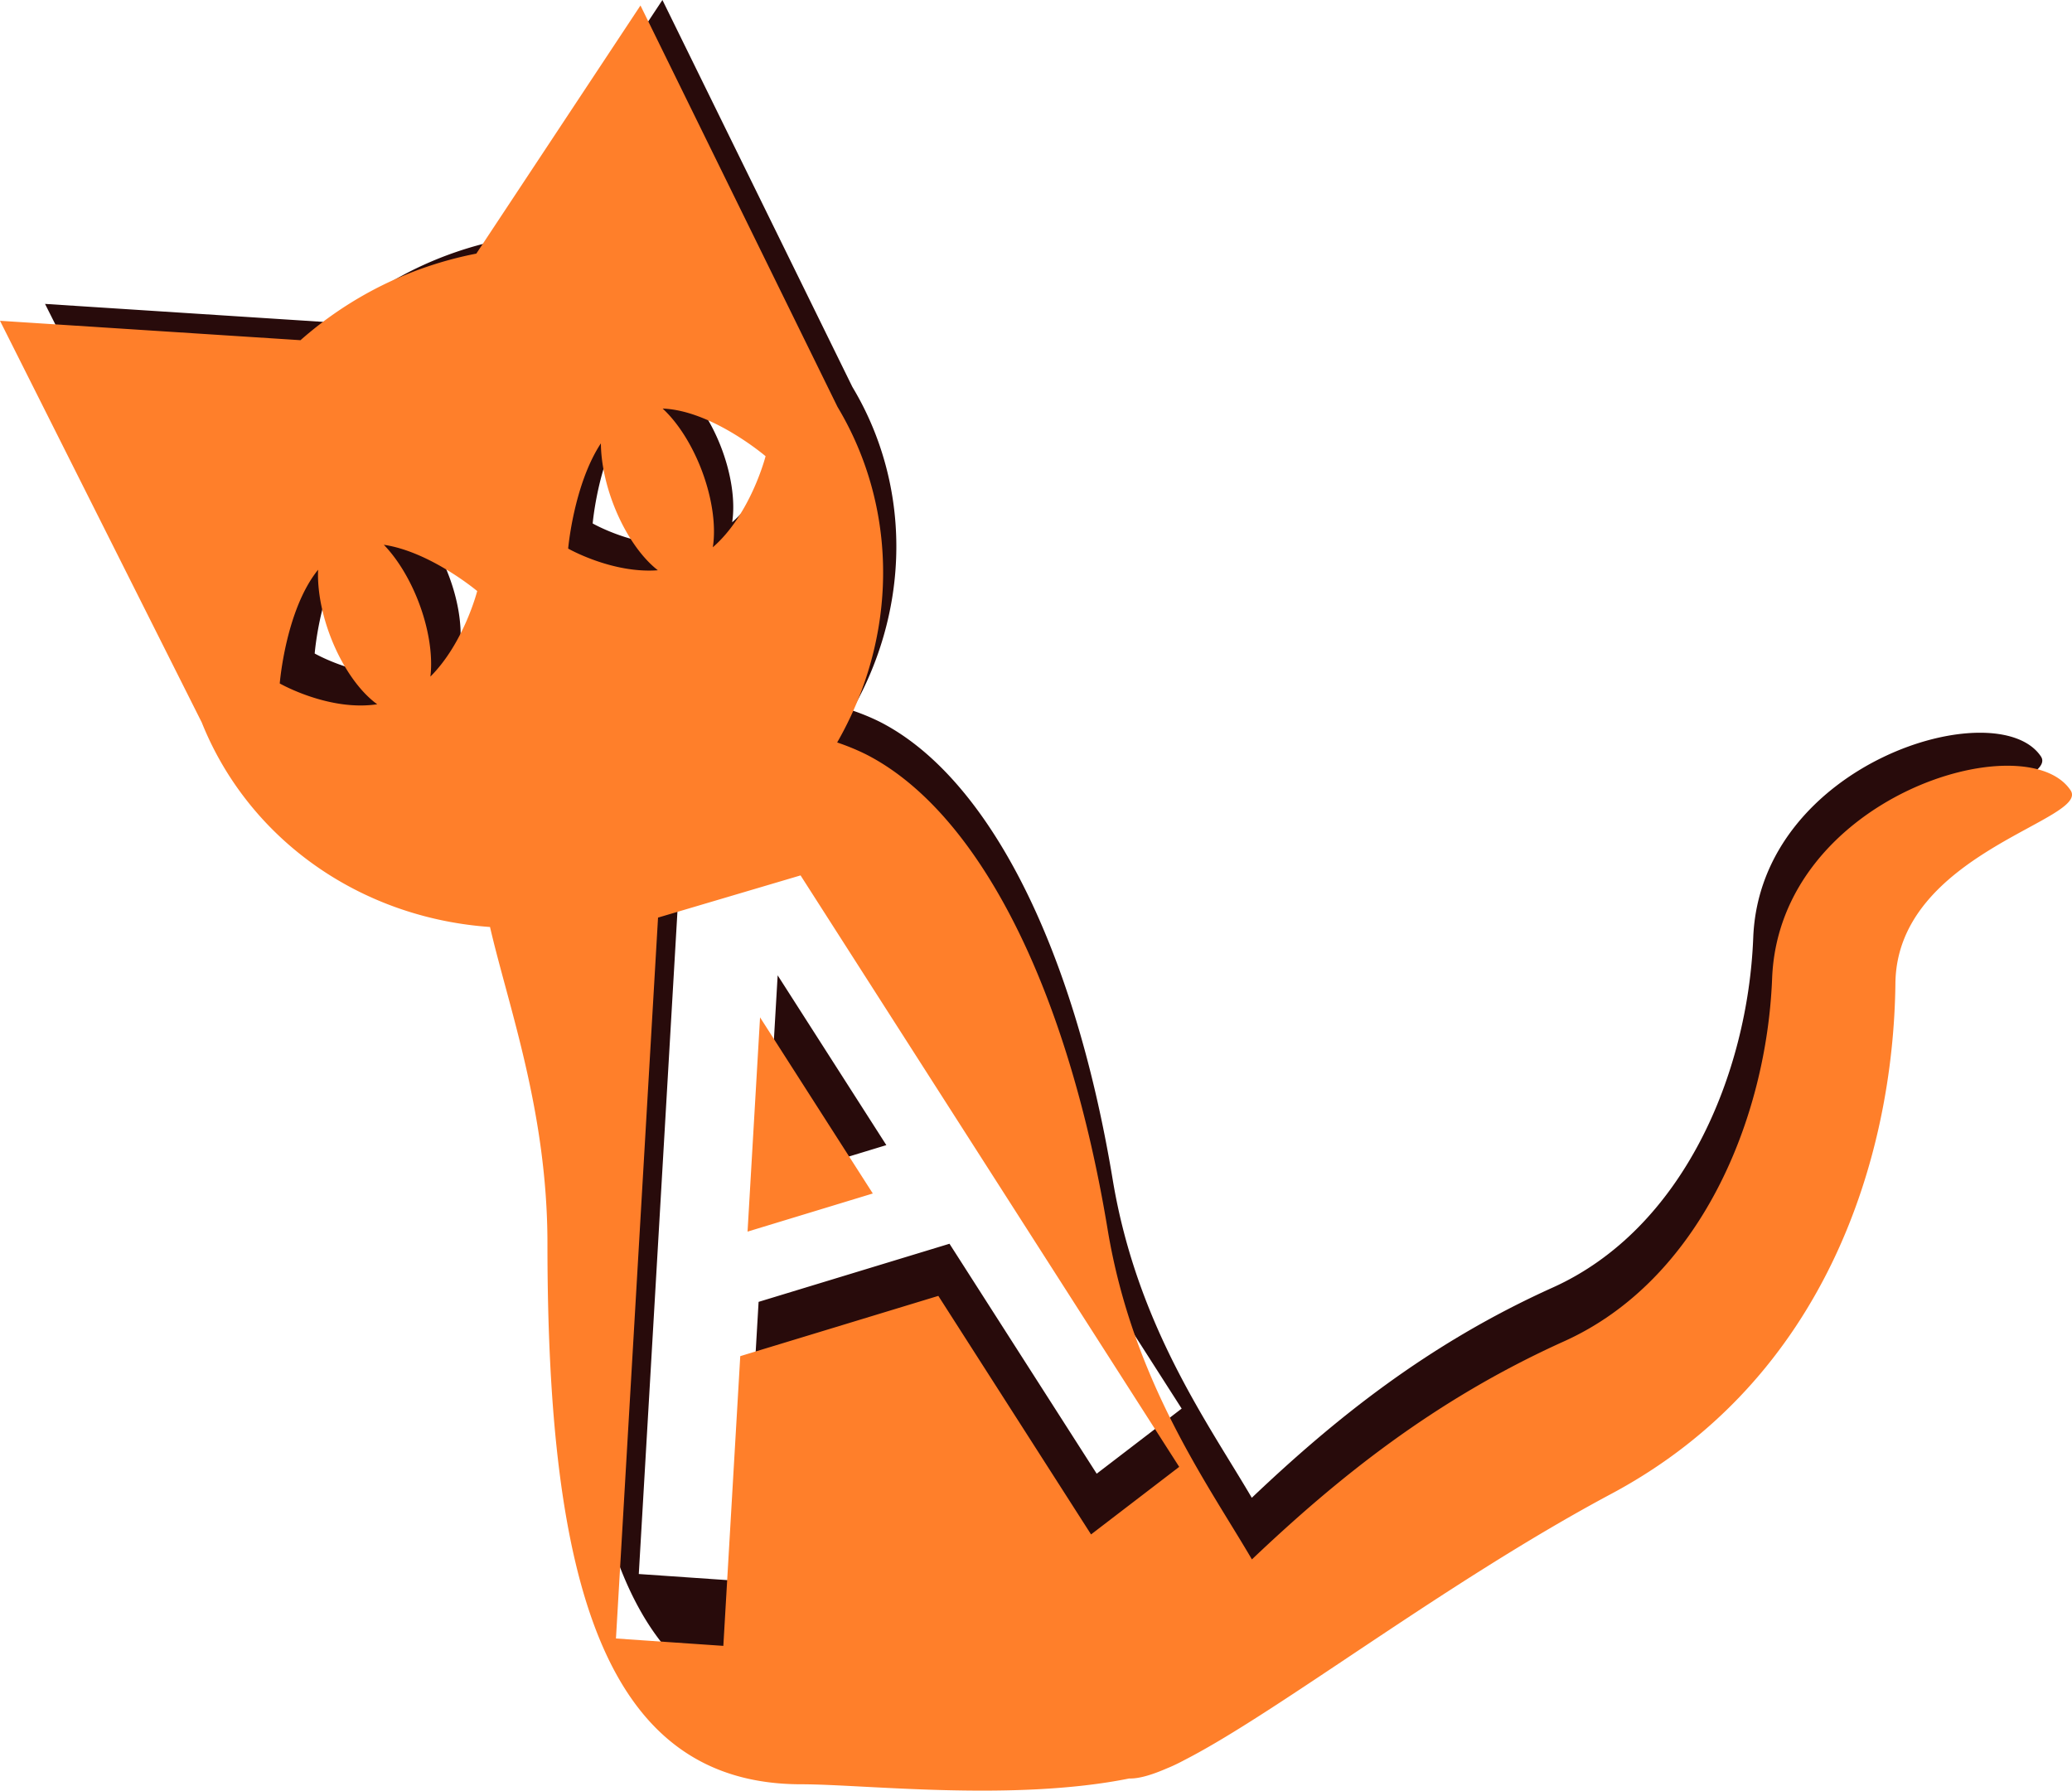
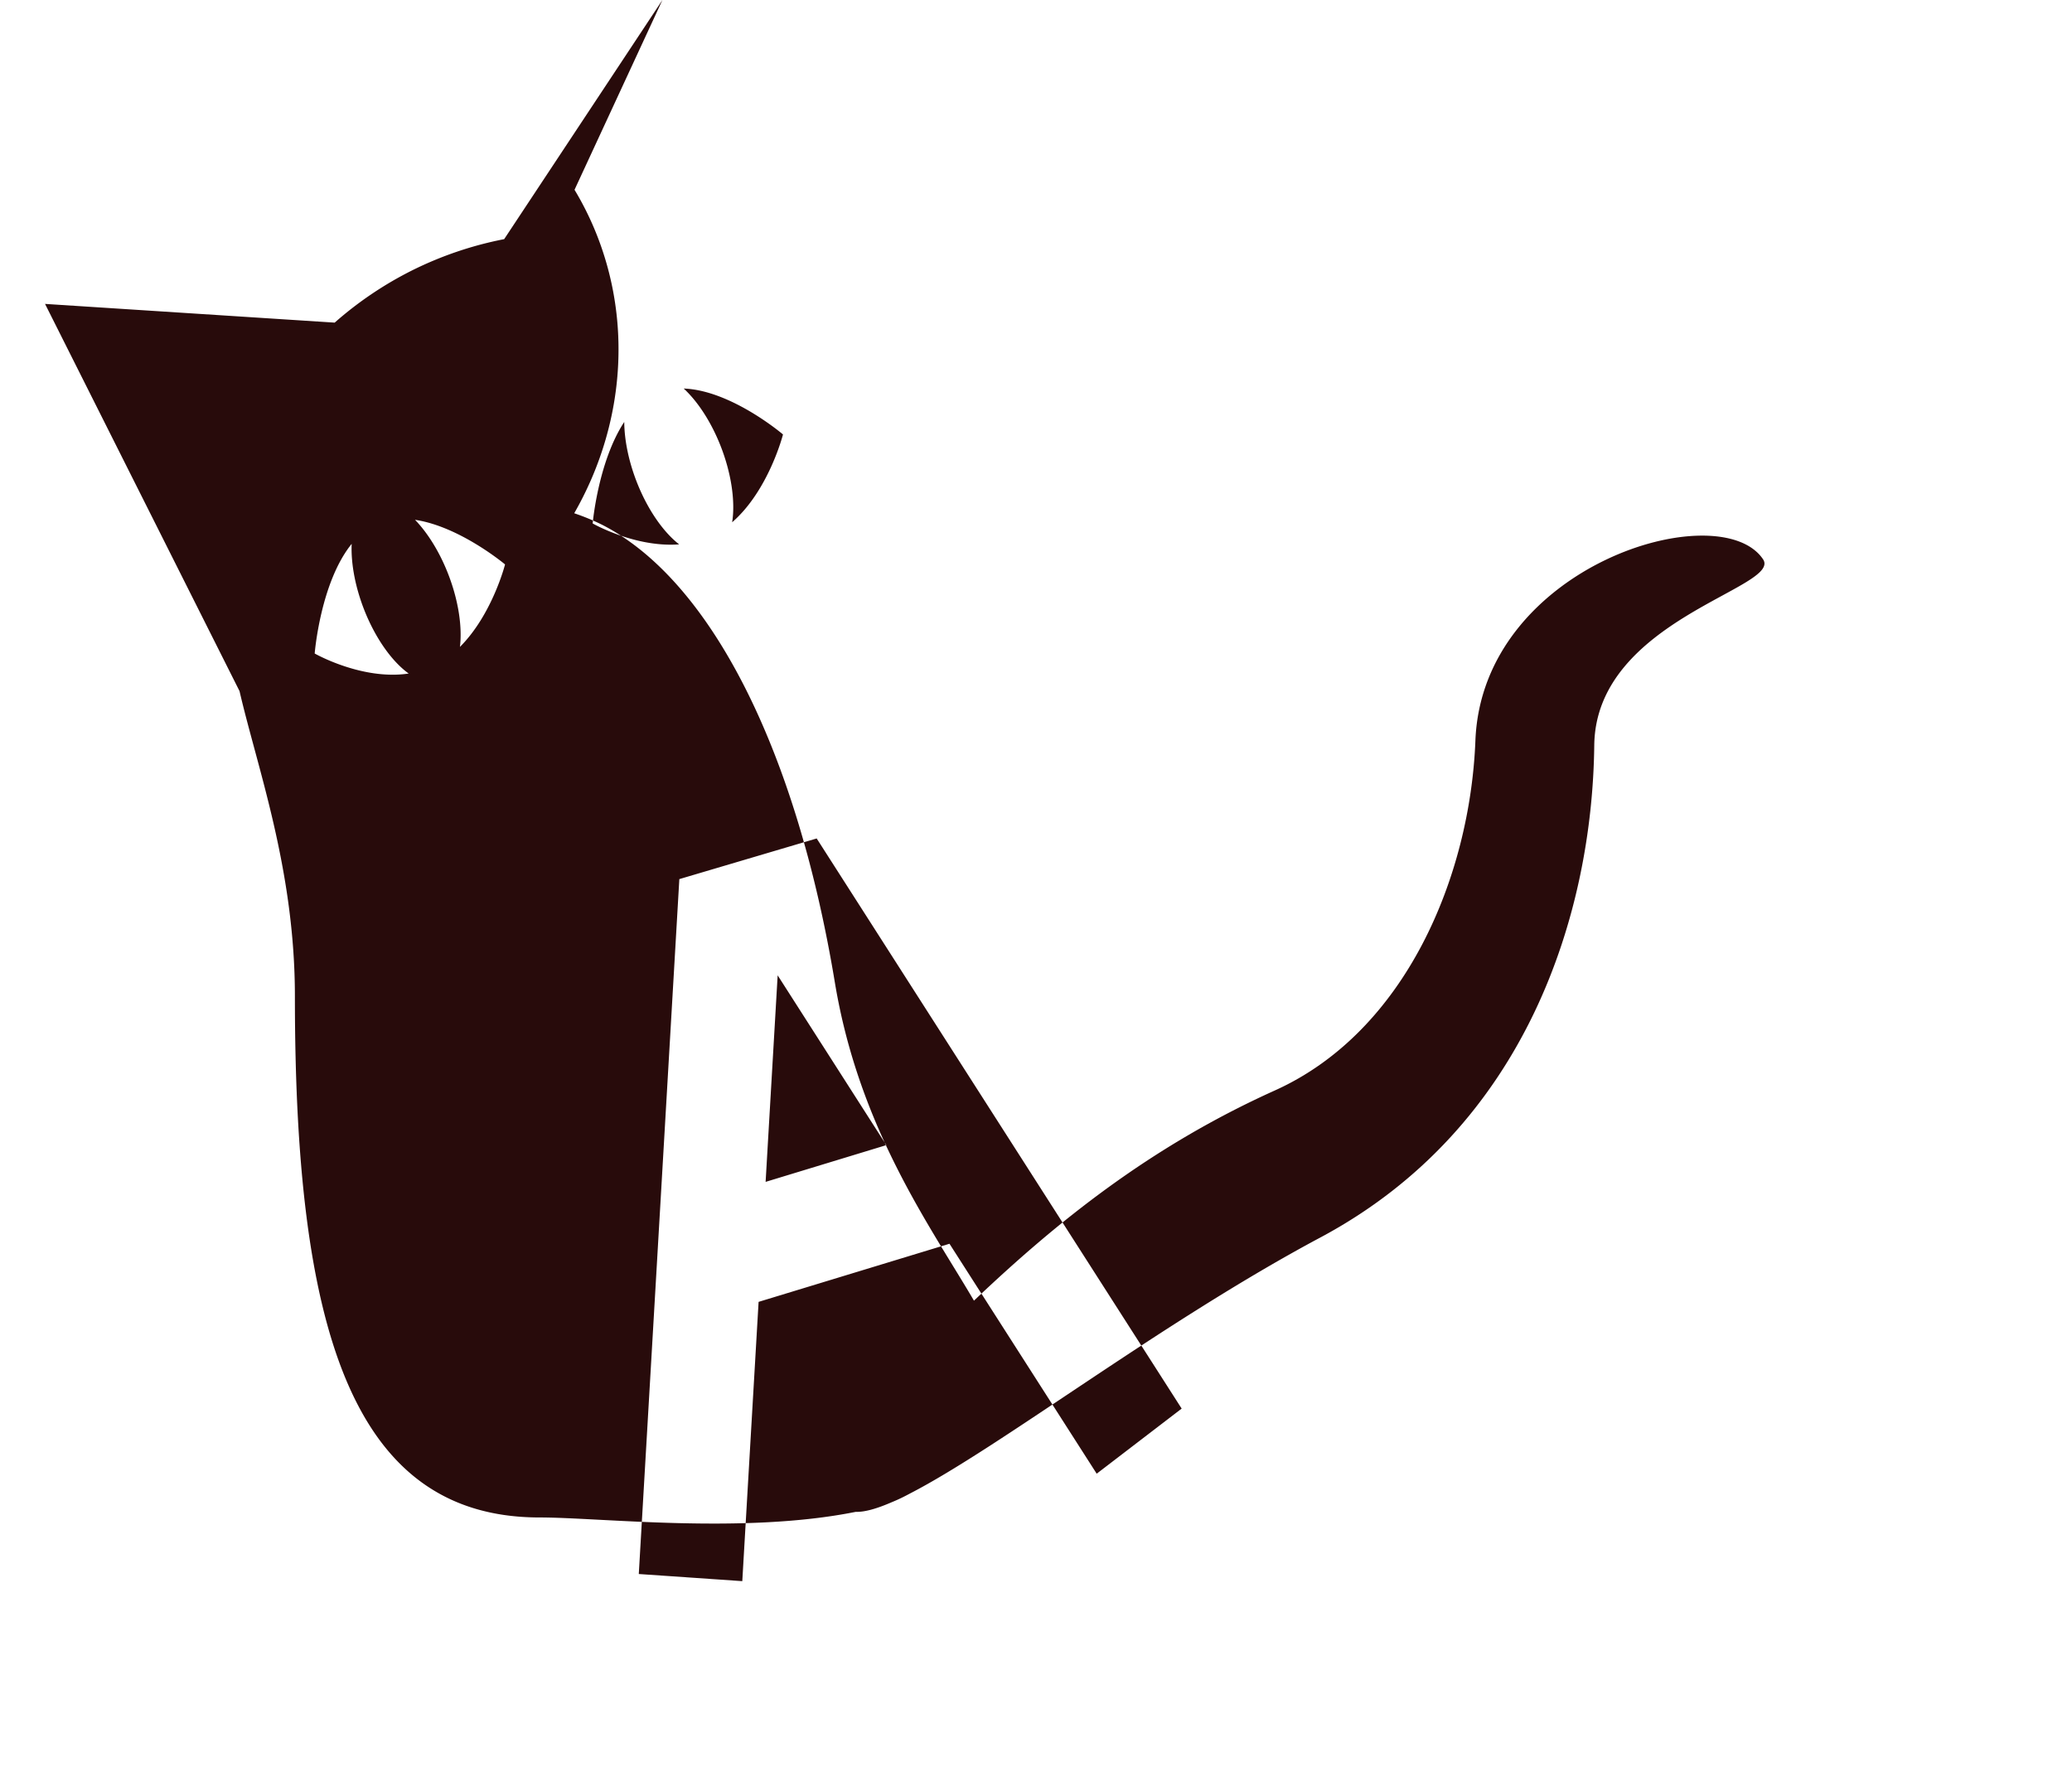
<svg xmlns="http://www.w3.org/2000/svg" xmlns:ns1="http://www.inkscape.org/namespaces/inkscape" xmlns:ns2="http://sodipodi.sourceforge.net/DTD/sodipodi-0.dtd" width="54.01mm" height="46.677mm" viewBox="0 0 54.01 46.677" version="1.1" id="svg5" ns1:version="1.2 (dc2aedaf03, 2022-05-15)" ns2:docname="ArtName.svg">
  <ns2:namedview id="namedview7" pagecolor="#ffffff" bordercolor="#000000" borderopacity="0.25" ns1:showpageshadow="2" ns1:pageopacity="0.0" ns1:pagecheckerboard="0" ns1:deskcolor="#d1d1d1" ns1:document-units="mm" showgrid="false" ns1:zoom="0.04" ns1:cx="16900" ns1:cy="2575" ns1:window-width="1920" ns1:window-height="1017" ns1:window-x="-8" ns1:window-y="-8" ns1:window-maximized="1" ns1:current-layer="layer1" />
  <defs id="defs2" />
  <g ns1:label="Layer 1" ns1:groupmode="layer" id="layer1" transform="translate(-599.657,-25.657)">
-     <path id="path580" style="fill:#280b0b;fill-rule:evenodd;stroke:none;stroke-width:0.02;stroke-linecap:square;stroke-miterlimit:3;paint-order:stroke fill markers" d="m 616.924,25.657 -4.125,6.234 a 8.462,8.943 63.594 0 0 -2.391,0.81 8.462,8.943 63.594 0 0 -2.027,1.366 l -7.55,-0.488 5.07,10.094 a 8.462,8.943 63.594 0 0 0.261,0.584 8.462,8.943 63.594 0 0 6.981,4.554 c 0.463,2.003 1.443,4.65 1.443,7.954 0,8.473 1.402,13.586 6.379,13.586 1.587,0 5.316,0.442 8.239,-0.146 0.239,0.008 0.56,-0.086 0.95,-0.256 0.149,-0.06 0.303,-0.135 0.457,-0.218 2.35,-1.208 6.554,-4.462 10.702,-6.676 5.421,-2.893 7.094,-8.511 7.143,-12.831 0.038,-3.279 4.904,-4.1 4.4,-4.85 -1.135,-1.69 -7.32,0.162 -7.498,4.725 -0.138,3.546 -1.819,7.584 -5.225,9.12 -3.276,1.477 -5.706,3.448 -7.846,5.481 -1.121,-1.917 -2.994,-4.483 -3.626,-8.296 -1.031,-6.221 -3.307,-10.517 -6.06,-11.926 -0.24,-0.12 -0.486,-0.22 -0.734,-0.304 a 8.462,8.943 63.594 0 0 0.315,-7.872 8.462,8.943 63.594 0 0 -0.307,-0.56 z m 0.557,10.128 c 1.24,0.047 2.586,1.197 2.586,1.197 0,0 -0.371,1.459 -1.325,2.289 a 2.492,1.189 69.164 0 0 -0.313,-2.019 2.492,1.189 69.164 0 0 -0.949,-1.466 z m -1.552,0.872 a 2.492,1.189 69.164 0 0 0.342,1.604 2.492,1.189 69.164 0 0 1.089,1.586 c -1.147,0.088 -2.254,-0.545 -2.254,-0.545 0,0 0.14,-1.607 0.823,-2.646 z m -5.454,2.55 c 1.168,0.173 2.347,1.163 2.347,1.163 0,0 -0.332,1.306 -1.176,2.15 a 2.492,1.189 69.164 0 0 -0.324,-1.945 2.492,1.189 69.164 0 0 -0.847,-1.368 z m -1.651,0.626 a 2.492,1.189 69.164 0 0 0.339,1.752 2.492,1.189 69.164 0 0 1.147,1.629 c -1.213,0.184 -2.45,-0.522 -2.45,-0.522 0,0 0.146,-1.848 0.964,-2.858 z m 12.121,7.68 9.514,14.862 -2.215,1.697 -3.837,-5.994 -4.976,1.515 -0.425,7.28 -2.698,-0.186 1.057,-18.115 v -0.001 l 0.003,0.001 3.575,-1.058 z m -1.017,3.568 -0.314,5.384 3.147,-0.958 z" ns1:export-filename="AmberWP\assets\halloweenCat.png" ns1:export-xdpi="96" ns1:export-ydpi="96" />
-     <path id="path582" style="fill:#ff7f2a;fill-rule:evenodd;stroke:none;stroke-width:0.02;stroke-linecap:square;stroke-miterlimit:3;paint-order:stroke fill markers" d="m 616.352,25.8 -4.279,6.468 a 8.779,9.277 63.594 0 0 -2.48,0.84 8.779,9.277 63.594 0 0 -2.103,1.417 l -7.833,-0.506 5.26,10.472 a 8.779,9.277 63.594 0 0 0.271,0.606 8.779,9.277 63.594 0 0 7.242,4.724 c 0.48,2.078 1.497,4.824 1.497,8.252 0,8.79 1.454,14.095 6.618,14.095 1.647,0 5.515,0.459 8.547,-0.151 0.247,0.008 0.581,-0.089 0.985,-0.265 0.155,-0.062 0.314,-0.14 0.474,-0.226 2.438,-1.253 6.8,-4.629 11.102,-6.926 5.624,-3.002 7.359,-8.83 7.411,-13.311 0.038,-3.401 5.087,-4.254 4.565,-5.032 -1.177,-1.753 -7.594,0.168 -7.779,4.902 -0.143,3.679 -1.887,7.868 -5.42,9.461 -3.398,1.532 -5.919,3.577 -8.14,5.686 -1.163,-1.989 -3.106,-4.651 -3.762,-8.607 -1.07,-6.454 -3.431,-10.911 -6.287,-12.373 -0.249,-0.124 -0.504,-0.228 -0.762,-0.315 a 8.779,9.277 63.594 0 0 0.327,-8.167 8.779,9.277 63.594 0 0 -0.318,-0.581 z m 0.578,10.507 c 1.287,0.049 2.683,1.242 2.683,1.242 0,0 -0.385,1.513 -1.375,2.374 a 2.585,1.234 69.164 0 0 -0.324,-2.095 2.585,1.234 69.164 0 0 -0.984,-1.521 z m -1.61,0.905 a 2.585,1.234 69.164 0 0 0.355,1.664 2.585,1.234 69.164 0 0 1.13,1.646 c -1.189,0.091 -2.338,-0.565 -2.338,-0.565 0,0 0.145,-1.667 0.854,-2.745 z m -5.658,2.646 c 1.211,0.18 2.434,1.206 2.434,1.206 0,0 -0.344,1.355 -1.22,2.23 a 2.585,1.234 69.164 0 0 -0.336,-2.018 2.585,1.234 69.164 0 0 -0.879,-1.419 z m -1.713,0.65 a 2.585,1.234 69.164 0 0 0.351,1.817 2.585,1.234 69.164 0 0 1.19,1.69 c -1.258,0.191 -2.541,-0.542 -2.541,-0.542 0,0 0.152,-1.918 1,-2.965 z m 12.575,7.967 9.871,15.419 -2.298,1.761 -3.981,-6.218 -5.163,1.571 -0.441,7.552 -2.799,-0.192 1.097,-18.793 v -0.001 l 0.004,0.001 3.709,-1.098 z m -1.055,3.702 -0.326,5.585 3.265,-0.994 z" ns1:export-filename="AmberWP\assets\watermarkA.svg" ns1:export-xdpi="96" ns1:export-ydpi="96" />
+     <path id="path580" style="fill:#280b0b;fill-rule:evenodd;stroke:none;stroke-width:0.02;stroke-linecap:square;stroke-miterlimit:3;paint-order:stroke fill markers" d="m 616.924,25.657 -4.125,6.234 a 8.462,8.943 63.594 0 0 -2.391,0.81 8.462,8.943 63.594 0 0 -2.027,1.366 l -7.55,-0.488 5.07,10.094 c 0.463,2.003 1.443,4.65 1.443,7.954 0,8.473 1.402,13.586 6.379,13.586 1.587,0 5.316,0.442 8.239,-0.146 0.239,0.008 0.56,-0.086 0.95,-0.256 0.149,-0.06 0.303,-0.135 0.457,-0.218 2.35,-1.208 6.554,-4.462 10.702,-6.676 5.421,-2.893 7.094,-8.511 7.143,-12.831 0.038,-3.279 4.904,-4.1 4.4,-4.85 -1.135,-1.69 -7.32,0.162 -7.498,4.725 -0.138,3.546 -1.819,7.584 -5.225,9.12 -3.276,1.477 -5.706,3.448 -7.846,5.481 -1.121,-1.917 -2.994,-4.483 -3.626,-8.296 -1.031,-6.221 -3.307,-10.517 -6.06,-11.926 -0.24,-0.12 -0.486,-0.22 -0.734,-0.304 a 8.462,8.943 63.594 0 0 0.315,-7.872 8.462,8.943 63.594 0 0 -0.307,-0.56 z m 0.557,10.128 c 1.24,0.047 2.586,1.197 2.586,1.197 0,0 -0.371,1.459 -1.325,2.289 a 2.492,1.189 69.164 0 0 -0.313,-2.019 2.492,1.189 69.164 0 0 -0.949,-1.466 z m -1.552,0.872 a 2.492,1.189 69.164 0 0 0.342,1.604 2.492,1.189 69.164 0 0 1.089,1.586 c -1.147,0.088 -2.254,-0.545 -2.254,-0.545 0,0 0.14,-1.607 0.823,-2.646 z m -5.454,2.55 c 1.168,0.173 2.347,1.163 2.347,1.163 0,0 -0.332,1.306 -1.176,2.15 a 2.492,1.189 69.164 0 0 -0.324,-1.945 2.492,1.189 69.164 0 0 -0.847,-1.368 z m -1.651,0.626 a 2.492,1.189 69.164 0 0 0.339,1.752 2.492,1.189 69.164 0 0 1.147,1.629 c -1.213,0.184 -2.45,-0.522 -2.45,-0.522 0,0 0.146,-1.848 0.964,-2.858 z m 12.121,7.68 9.514,14.862 -2.215,1.697 -3.837,-5.994 -4.976,1.515 -0.425,7.28 -2.698,-0.186 1.057,-18.115 v -0.001 l 0.003,0.001 3.575,-1.058 z m -1.017,3.568 -0.314,5.384 3.147,-0.958 z" ns1:export-filename="AmberWP\assets\halloweenCat.png" ns1:export-xdpi="96" ns1:export-ydpi="96" />
  </g>
</svg>